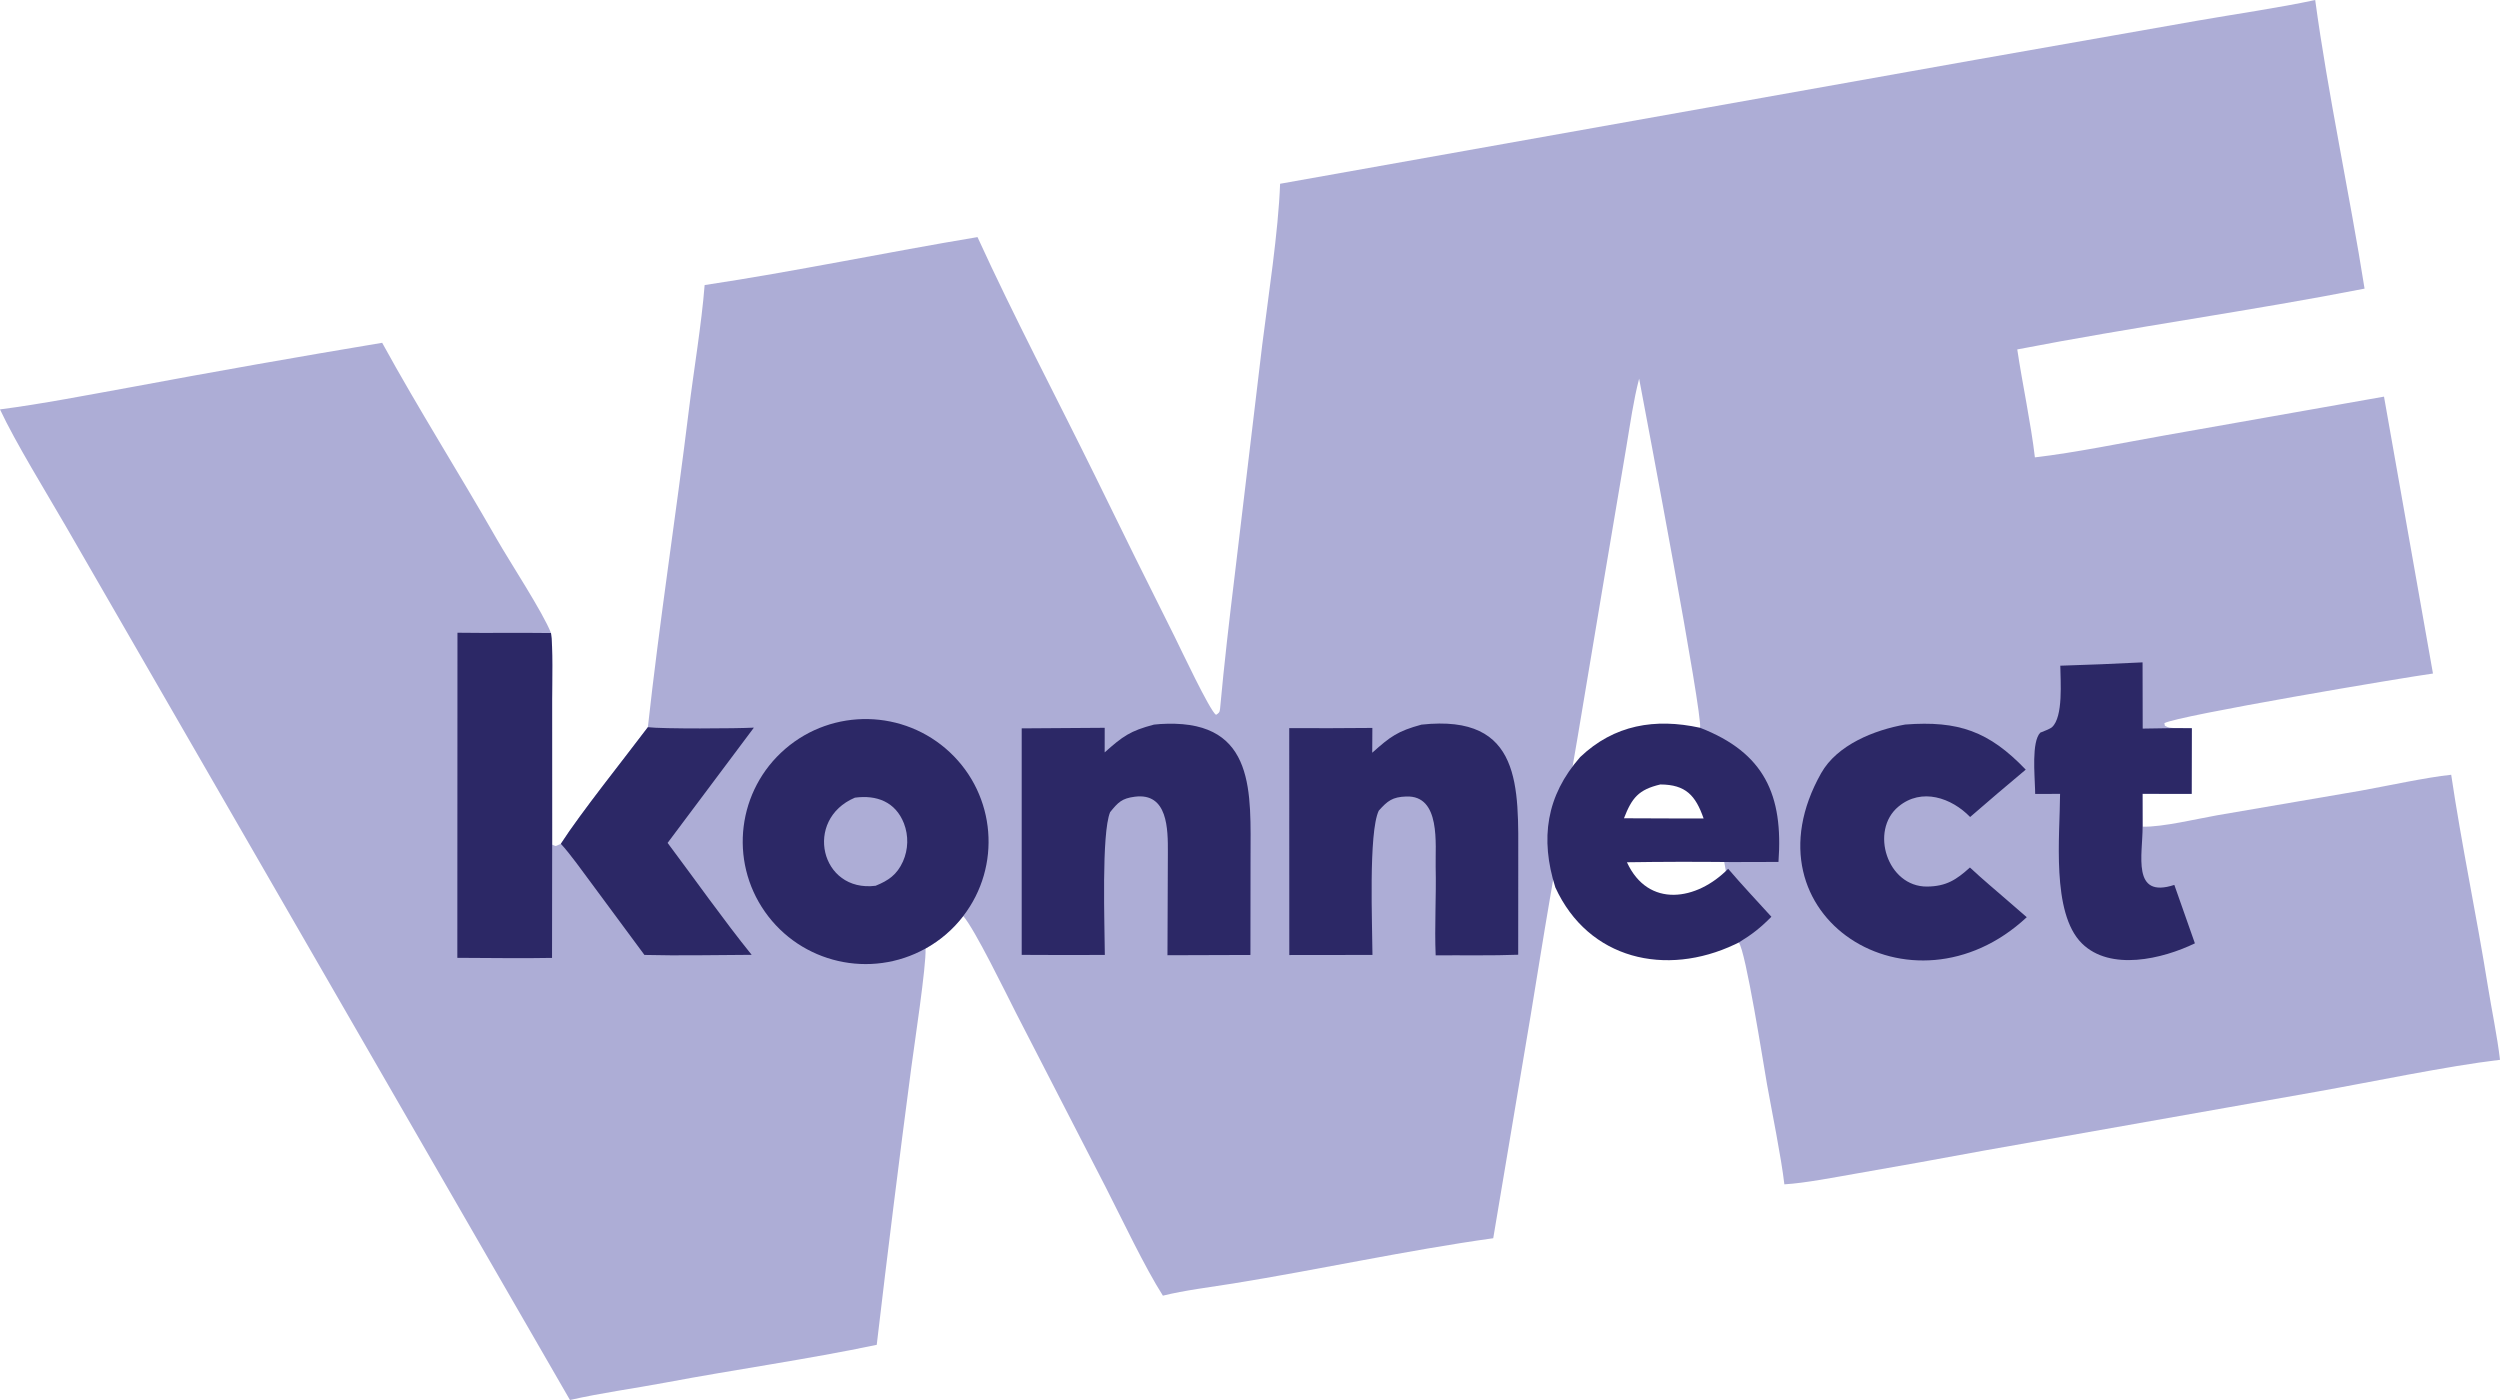
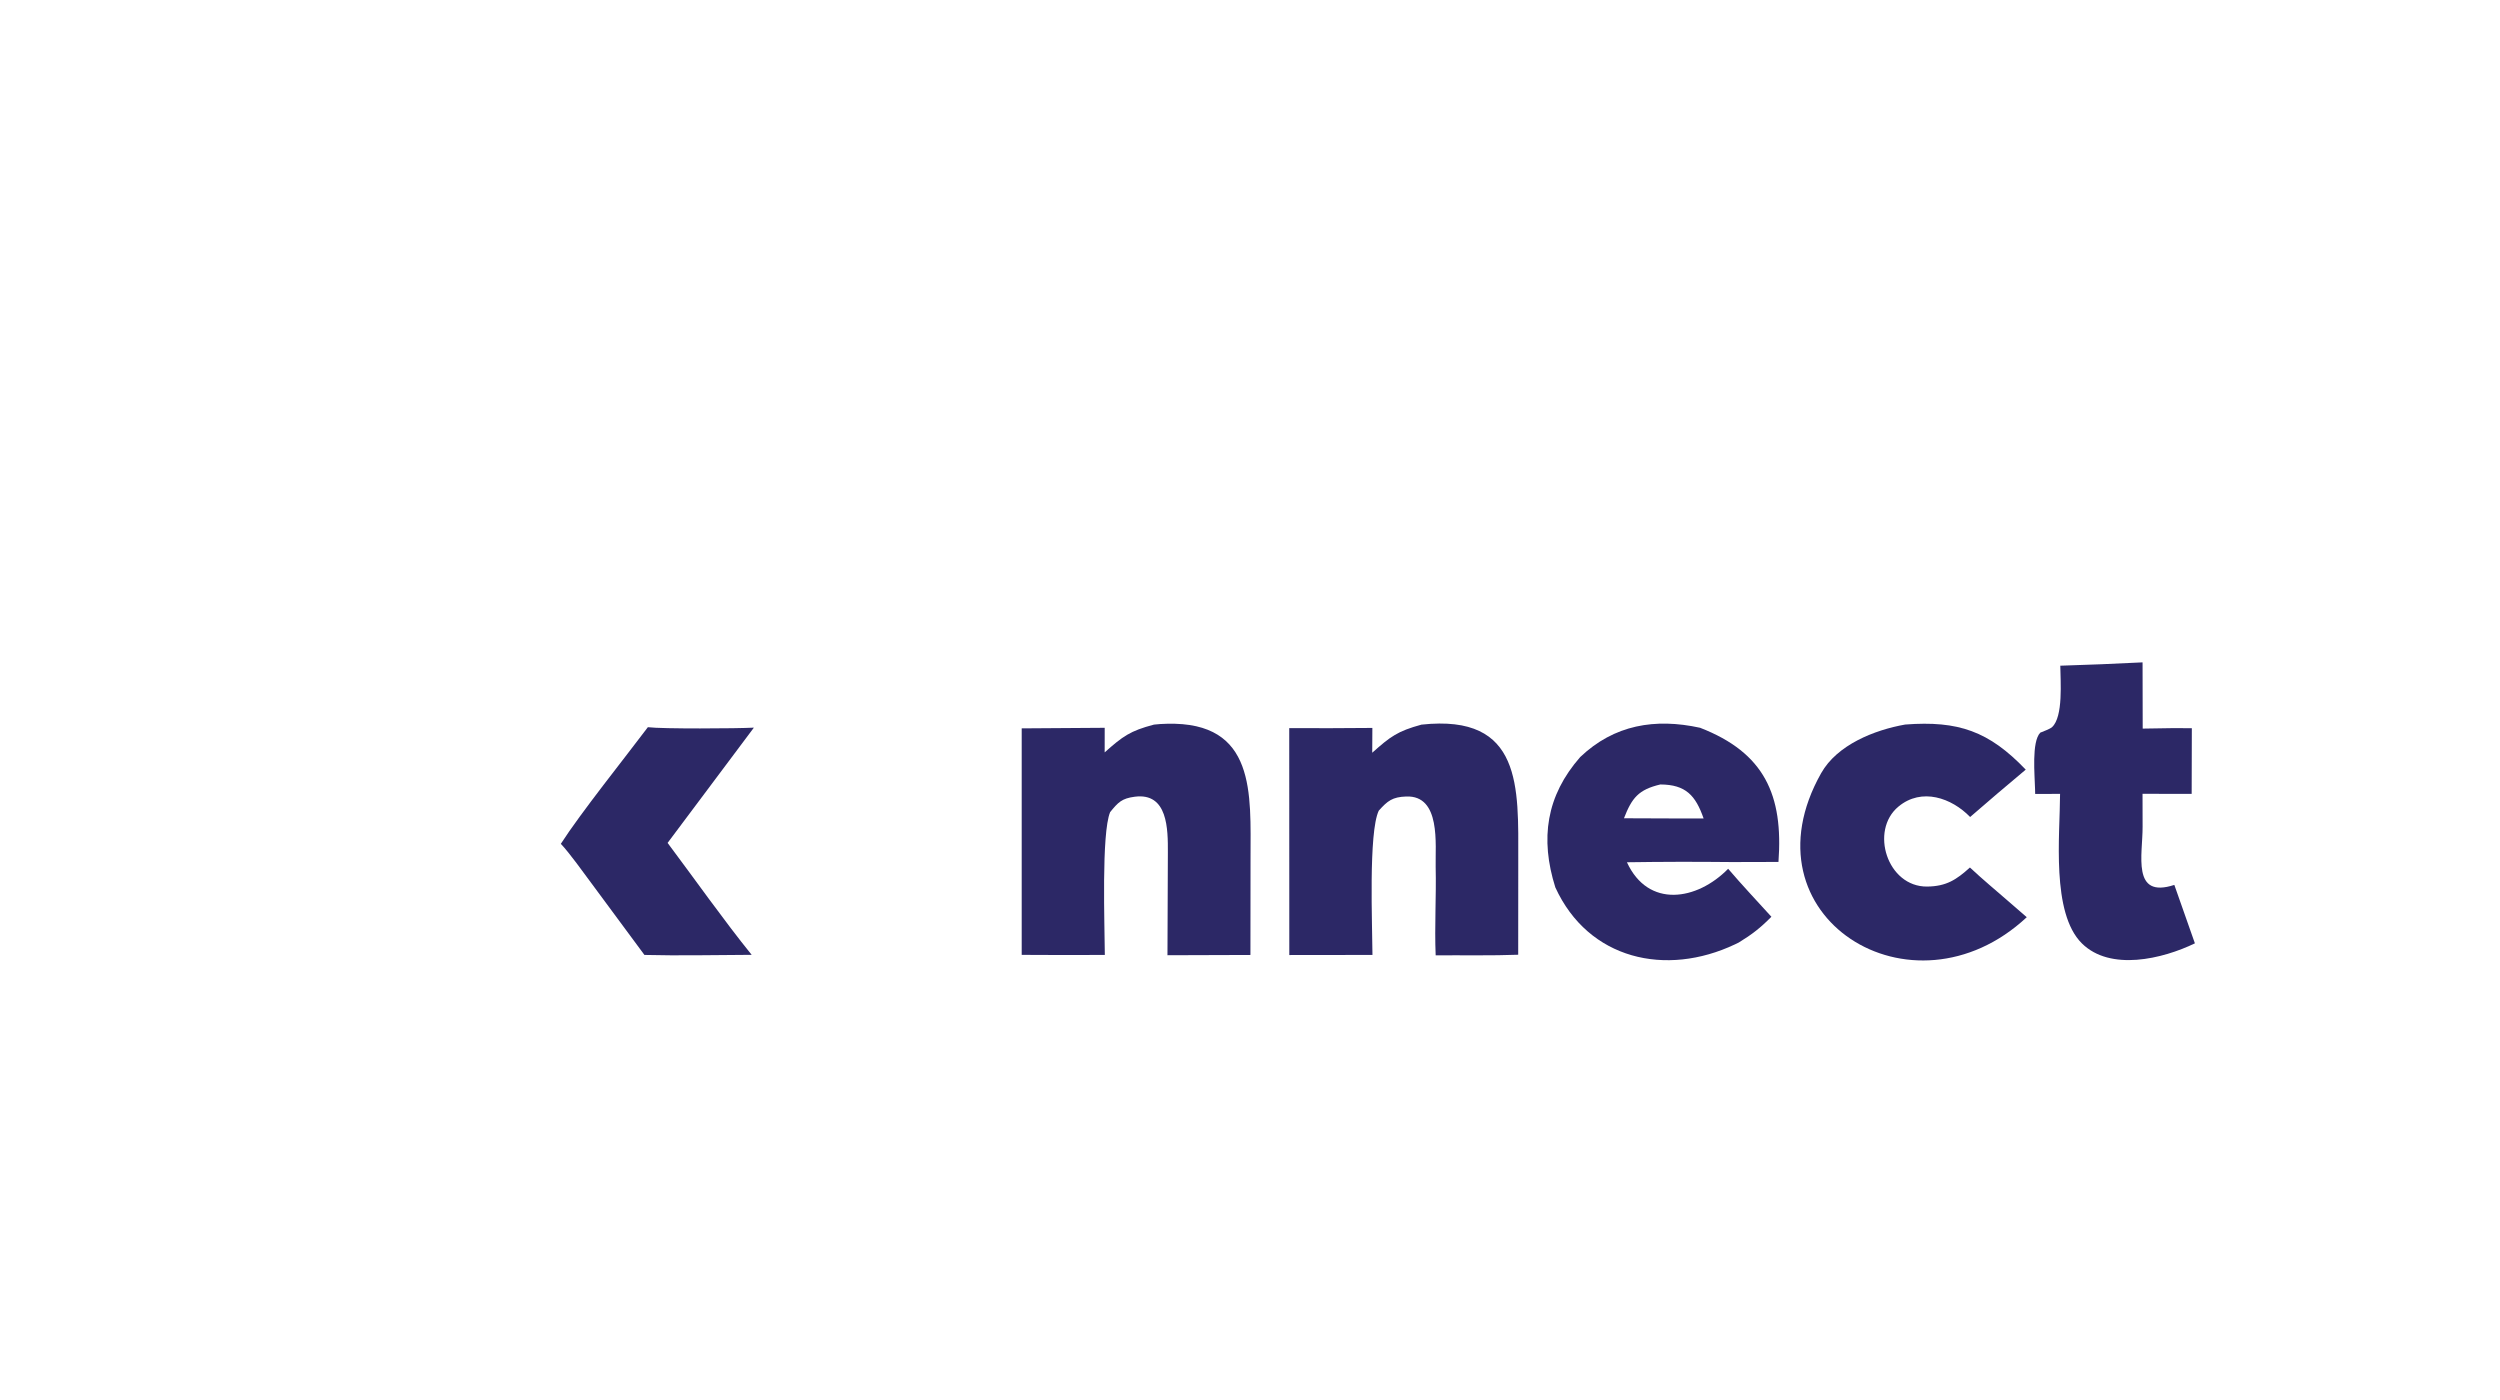
<svg xmlns="http://www.w3.org/2000/svg" width="75" height="42" viewBox="0 0 75 42" fill="none">
  <g clip-path="url(#clip0_7544_9826)">
-     <path d="M69.456 0C69.836 2.812 70.489 5.821 70.937 8.659C67.528 9.326 63.954 9.816 60.518 10.483C60.673 11.524 60.929 12.709 61.047 13.721C62.269 13.579 63.727 13.276 64.963 13.058L71.52 11.899L72.989 20.206C72.145 20.32 65.321 21.47 64.931 21.695L64.946 21.772C65.054 21.838 65.112 21.831 65.239 21.843L65.755 21.848L65.75 23.818L64.276 23.814L64.278 24.8C64.872 24.817 65.908 24.564 66.522 24.457L70.809 23.723C71.587 23.583 72.796 23.319 73.536 23.243C73.851 25.365 74.296 27.461 74.635 29.58C74.753 30.313 74.913 31.059 75 31.794C73.394 31.985 71.127 32.463 69.49 32.753L59.505 34.52C58.235 34.756 56.964 34.985 55.691 35.206C55.075 35.313 54.137 35.496 53.531 35.53C53.433 34.69 53.156 33.349 53.009 32.521C52.911 31.969 52.368 28.495 52.162 28.276L51.002 21.833C51.087 21.458 49.394 12.525 49.174 11.359C49.004 12.008 48.905 12.726 48.793 13.391C48.304 16.298 47.811 19.205 47.329 22.113L46.499 26.949C46.298 28.116 46.111 29.306 45.918 30.473L44.797 37.147C42.205 37.508 39.575 38.088 36.986 38.506C36.329 38.612 35.521 38.711 34.887 38.87C34.349 38.028 33.65 36.553 33.173 35.62L30.482 30.392C30.177 29.793 29.238 27.864 28.897 27.482C28.591 27.88 28.206 28.212 27.766 28.456C27.793 28.962 27.425 31.365 27.34 32.019C26.974 34.792 26.628 37.567 26.302 40.345C24.224 40.781 22.064 41.083 19.974 41.476C19.017 41.656 18.053 41.783 17.099 42L1.976 15.79C1.396 14.787 0.463 13.274 0 12.282C1.254 12.12 2.666 11.844 3.916 11.618C6.428 11.149 8.944 10.704 11.465 10.284C12.549 12.263 13.78 14.207 14.899 16.166C15.291 16.853 16.291 18.375 16.53 18.991C16.591 19.34 16.564 20.56 16.564 20.988L16.565 25.34C16.718 25.399 16.635 25.391 16.825 25.315C17.421 24.388 18.735 22.748 19.436 21.816C19.785 18.639 20.277 15.48 20.665 12.309C20.809 11.131 21.048 9.719 21.139 8.552C23.836 8.147 26.621 7.563 29.325 7.113C30.412 9.492 31.702 11.938 32.862 14.296C33.645 15.901 34.436 17.501 35.237 19.096C35.414 19.451 36.297 21.33 36.48 21.445L36.481 21.445C36.557 21.397 36.591 21.376 36.601 21.271C36.724 19.929 36.881 18.575 37.044 17.238L37.866 10.352C38.045 8.918 38.352 6.941 38.403 5.513L59.256 1.795L65.89 0.626C66.996 0.432 68.387 0.232 69.456 0Z" fill="#ADADD6" />
-     <path d="M27.766 28.456C26.115 29.375 24.034 28.899 22.949 27.355C21.864 25.811 22.127 23.7 23.557 22.467C24.988 21.234 27.122 21.279 28.499 22.572C29.875 23.865 30.047 25.986 28.897 27.482C28.591 27.88 28.206 28.212 27.766 28.456Z" fill="#2C2866" />
-     <path d="M25.647 23.93C26.301 23.842 26.864 24.055 27.118 24.701C27.26 25.071 27.25 25.482 27.089 25.844C26.909 26.242 26.655 26.416 26.268 26.573C24.611 26.781 24.104 24.584 25.647 23.93Z" fill="#ADADD6" />
    <path fill-rule="evenodd" clip-rule="evenodd" d="M47.406 22.712C48.427 21.74 49.655 21.539 51.002 21.833C52.937 22.583 53.502 23.855 53.354 25.858L51.869 25.862L51.845 26.064C52.251 26.54 52.719 27.037 53.142 27.503C52.815 27.834 52.564 28.031 52.162 28.276C52.124 28.295 52.087 28.313 52.049 28.331C49.979 29.311 47.654 28.791 46.66 26.622C46.199 25.16 46.386 23.875 47.406 22.712ZM51.869 25.861C50.848 25.85 49.828 25.853 48.808 25.868C49.448 27.258 50.911 27.016 51.845 26.063L51.869 25.861ZM49.81 23.534C49.158 23.689 48.958 23.932 48.719 24.548L50.065 24.553L51.108 24.553C50.868 23.867 50.576 23.537 49.81 23.534Z" fill="#2C2866" />
    <path d="M61.809 19.971C62.632 19.946 63.455 19.913 64.277 19.871L64.281 21.858C64.6 21.855 64.92 21.85 65.239 21.843L65.755 21.847L65.75 23.817L64.276 23.814L64.278 24.799C64.283 25.636 63.939 26.972 65.23 26.547L65.847 28.3C64.874 28.771 63.308 29.144 62.456 28.301C61.532 27.385 61.799 25.05 61.802 23.816L61.055 23.819L61.052 23.682C61.043 23.257 60.943 22.255 61.208 21.98C61.293 21.947 61.505 21.865 61.558 21.817C61.904 21.508 61.813 20.422 61.809 19.971Z" fill="#2C2866" />
-     <path d="M16.53 18.991C16.591 19.34 16.564 20.56 16.564 20.987L16.565 25.339L16.561 28.737C15.638 28.756 14.649 28.736 13.72 28.735L13.724 18.982C14.655 18.996 15.595 18.978 16.53 18.991Z" fill="#2C2866" />
    <path d="M19.436 21.816C19.865 21.87 22.121 21.857 22.617 21.829L20.028 25.287C20.82 26.344 21.731 27.633 22.55 28.645C21.516 28.649 20.357 28.675 19.333 28.648L17.758 26.518C17.513 26.19 17.09 25.593 16.825 25.315C17.421 24.388 18.735 22.748 19.436 21.816Z" fill="#2C2866" />
    <path d="M34.62 21.738C34.748 21.724 34.877 21.715 35.006 21.713C37.69 21.642 37.516 23.826 37.516 25.747L37.513 28.649L35.024 28.657C35.027 27.631 35.032 26.597 35.036 25.578C35.039 24.876 35.038 23.77 34.04 23.902C33.652 23.953 33.544 24.07 33.304 24.364C33.039 24.998 33.14 27.763 33.145 28.648C32.313 28.652 31.482 28.652 30.651 28.646L30.651 21.851L33.141 21.834L33.14 22.572C33.682 22.09 33.902 21.926 34.62 21.738Z" fill="#2C2866" />
    <path d="M42.644 21.739C45.681 21.409 45.548 23.64 45.548 25.797L45.546 28.642C44.767 28.672 43.86 28.654 43.07 28.66C43.033 27.784 43.091 26.901 43.07 26.008C43.055 25.341 43.234 23.854 42.185 23.895C41.774 23.91 41.629 24.023 41.363 24.32C41.051 24.974 41.171 27.764 41.174 28.648L38.679 28.651L38.677 21.844C39.508 21.848 40.34 21.846 41.171 21.838L41.167 22.582C41.715 22.093 41.925 21.936 42.644 21.739Z" fill="#2C2866" />
    <path d="M57.156 21.736C58.75 21.615 59.669 21.936 60.772 23.089C60.211 23.558 59.655 24.031 59.104 24.51C58.548 23.937 57.651 23.619 56.954 24.197C56.085 24.916 56.617 26.609 57.815 26.597C58.39 26.59 58.691 26.393 59.098 26.025C59.461 26.366 59.885 26.719 60.264 27.049L60.803 27.516C57.358 30.726 52.215 27.486 54.634 23.196C55.115 22.343 56.232 21.9 57.156 21.736Z" fill="#2C2866" />
  </g>
  <defs>
    <clipPath id="clip0_7544_9826">
      <rect width="75" height="42" fill="white" />
    </clipPath>
  </defs>
</svg>